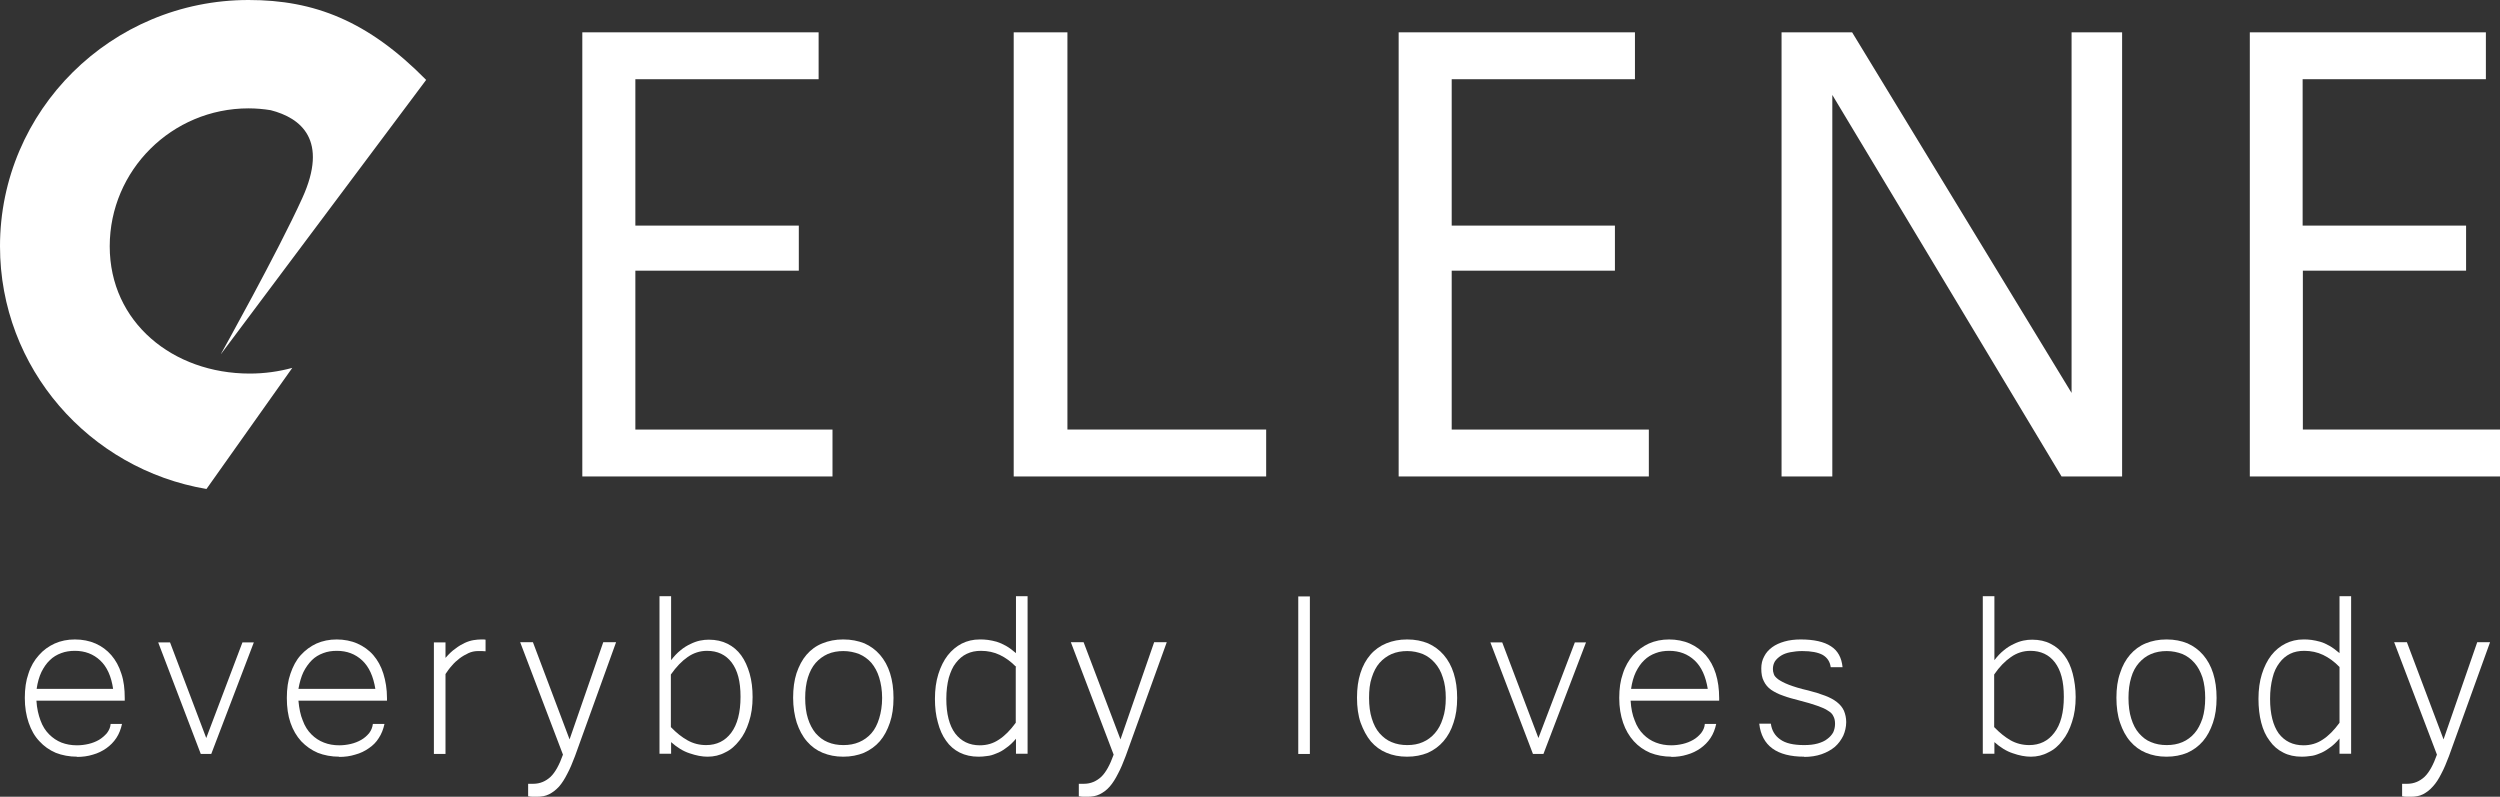
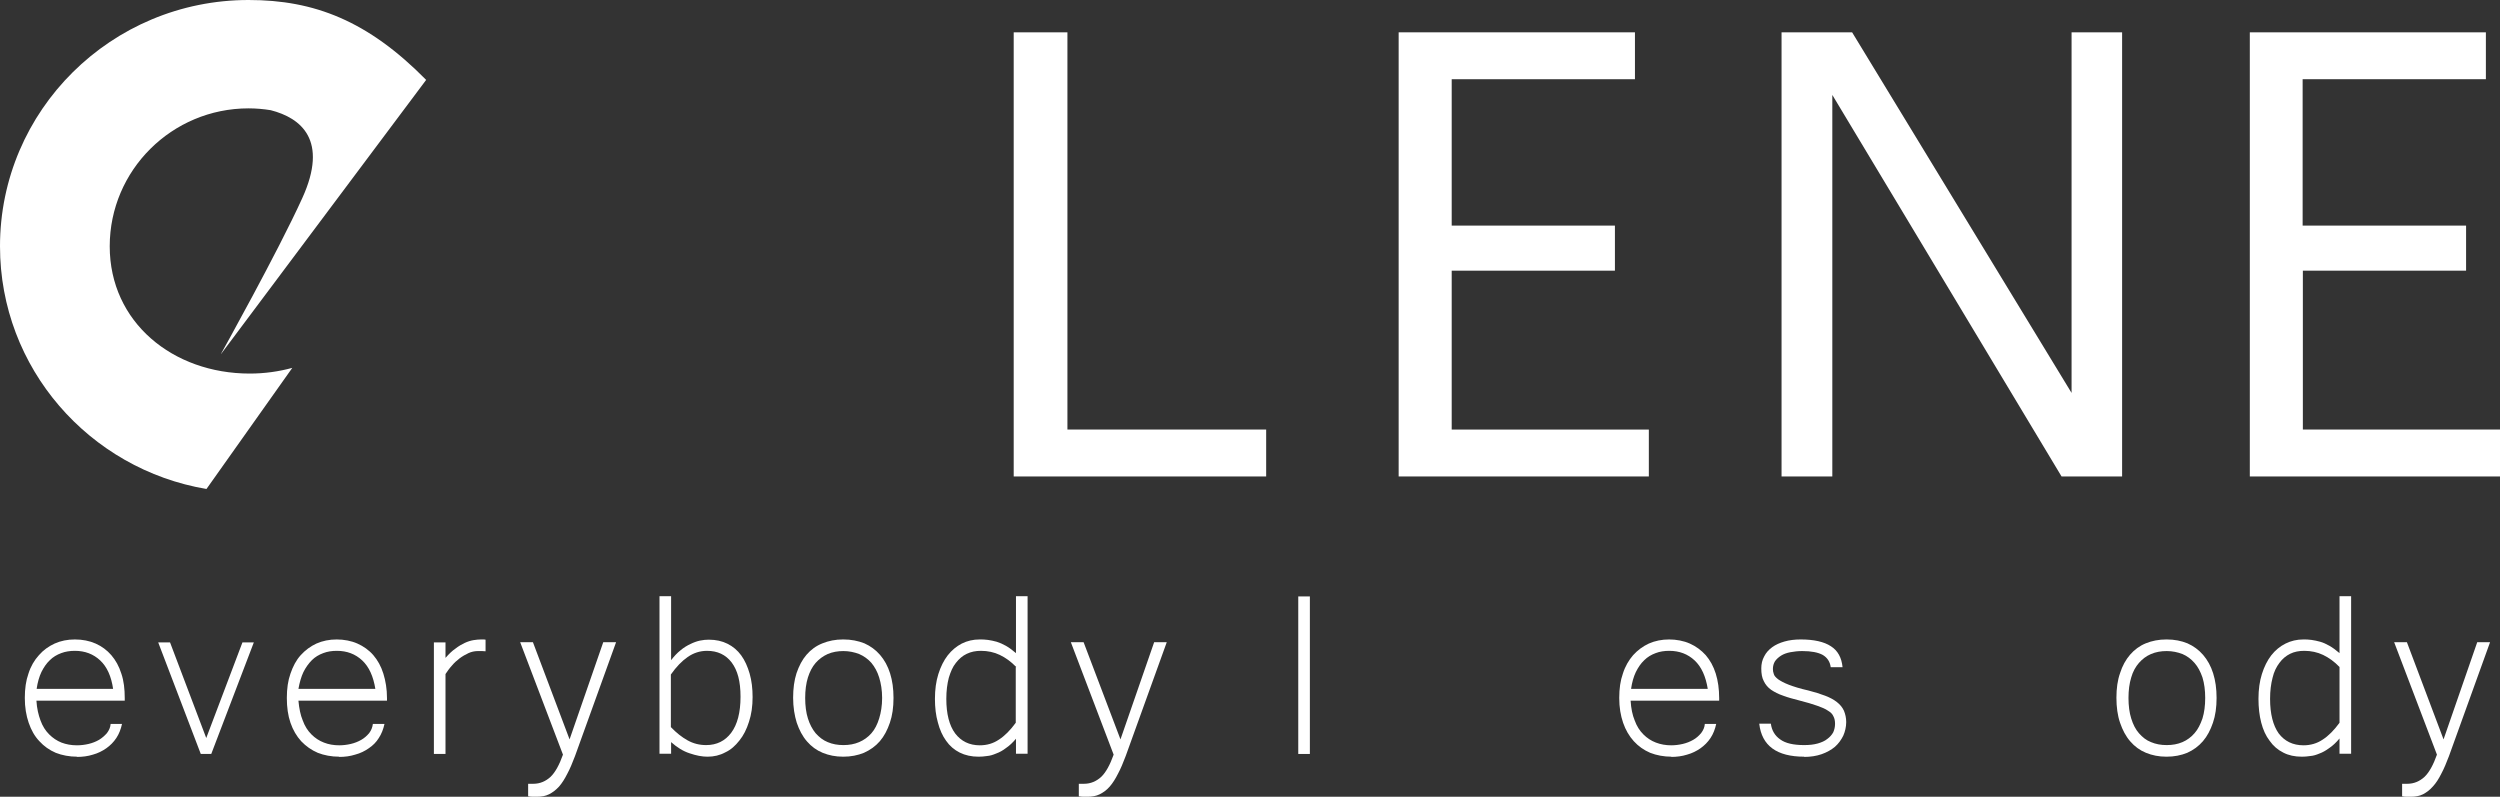
<svg xmlns="http://www.w3.org/2000/svg" id="_レイヤー_2" viewBox="0 0 109.82 35">
  <rect x="0" y="0" width="109.82" height="35" fill="#333333" stroke="none" />
  <defs>
    <style>.cls-1{fill:#fff;}</style>
  </defs>
  <g id="contents">
    <g>
      <g>
        <path class="cls-1" d="M9.71,15.55L18.72,3.51C16.16,.91,13.8,0,10.92,0,4.89,0,0,4.85,0,10.82c0,5.35,3.92,9.79,9.07,10.66l3.77-5.32c-.59,.16-1.21,.25-1.87,.25-3.37,0-6.15-2.25-6.15-5.59s2.73-6.06,6.1-6.06c.33,0,.66,.03,.97,.08,1.33,.34,2.55,1.31,1.39,3.86-1.07,2.36-3.57,6.84-3.57,6.84h0Z" />
        <g>
-           <path class="cls-1" d="M27.91,9.91h7.18v1.98h-7.18v6.98h8.66v2.06h-10.99V1.42h10.38V3.48h-8.05v6.43Z" />
          <path class="cls-1" d="M46.89,18.87h8.73v2.06h-11.09V1.42h2.36V18.87Z" />
          <path class="cls-1" d="M63.77,9.91h7.17v1.98h-7.17v6.98h8.66v2.06h-10.99V1.42h10.38V3.48h-8.05v6.43Z" />
          <path class="cls-1" d="M80.49,20.93h-2.23V1.42h3.1l9.64,15.84V1.42h2.22V20.93h-2.66l-10.07-16.76V20.93Z" />
          <path class="cls-1" d="M101.16,9.91h7.17v1.98h-7.17v6.98h8.66v2.06h-10.99V1.42h10.37V3.48h-8.05v6.43Z" />
        </g>
      </g>
      <g>
        <path class="cls-1" d="M3.39,33.24c-.34,0-.66-.06-.94-.17-.28-.12-.52-.29-.72-.51-.21-.22-.36-.49-.47-.81-.11-.32-.17-.68-.17-1.09s.05-.76,.16-1.07c.1-.32,.26-.59,.46-.81,.19-.22,.43-.39,.69-.51,.27-.12,.56-.18,.89-.18s.64,.06,.91,.18c.27,.12,.5,.29,.69,.51,.19,.22,.34,.49,.44,.81,.11,.32,.15,.68,.15,1.08v.11H1.6c.02,.34,.09,.63,.18,.87,.09,.25,.22,.45,.38,.61,.16,.16,.34,.28,.54,.36,.21,.08,.43,.12,.68,.12,.17,0,.34-.02,.51-.06,.17-.04,.32-.1,.46-.18,.13-.08,.25-.18,.35-.3,.09-.12,.15-.25,.16-.4h.5c-.05,.23-.13,.44-.25,.62-.12,.18-.27,.33-.44,.45-.17,.12-.37,.22-.59,.28-.22,.07-.46,.1-.71,.1Zm1.58-2.97c-.08-.56-.27-.98-.57-1.26-.3-.28-.67-.42-1.11-.42-.21,0-.42,.03-.6,.1-.19,.07-.36,.17-.5,.31-.15,.14-.27,.32-.37,.52-.1,.21-.17,.46-.21,.74h3.37Z" />
        <path class="cls-1" d="M11.15,28.22l-1.87,4.9h-.46l-1.87-4.9h.52l1.59,4.2,1.59-4.2h.51Z" />
        <path class="cls-1" d="M14.9,33.24c-.34,0-.66-.06-.94-.17-.28-.12-.52-.29-.73-.51-.2-.22-.36-.49-.47-.81-.11-.32-.16-.68-.16-1.09s.05-.76,.16-1.07c.11-.32,.25-.59,.45-.81,.2-.22,.43-.39,.69-.51,.27-.12,.57-.18,.89-.18s.64,.06,.91,.18c.27,.12,.51,.29,.7,.51,.19,.22,.34,.49,.44,.81,.1,.32,.16,.68,.16,1.08v.11h-3.89c.03,.34,.09,.63,.19,.87,.09,.25,.22,.45,.38,.61,.16,.16,.34,.28,.55,.36,.2,.08,.43,.12,.67,.12,.17,0,.34-.02,.51-.06,.17-.04,.32-.1,.46-.18,.14-.08,.25-.18,.35-.3,.09-.12,.14-.25,.16-.4h.51c-.05,.23-.13,.44-.25,.62-.11,.18-.26,.33-.44,.45-.17,.12-.37,.22-.6,.28-.22,.07-.46,.1-.7,.1Zm1.59-2.97c-.09-.56-.28-.98-.58-1.26-.3-.28-.67-.42-1.11-.42-.22,0-.42,.03-.6,.1-.19,.07-.36,.17-.5,.31-.14,.14-.27,.32-.37,.52-.1,.21-.17,.46-.22,.74h3.38Z" />
        <path class="cls-1" d="M21.33,28.61s-.1-.01-.15-.01h-.18c-.15,0-.29,.03-.42,.09-.13,.06-.27,.14-.39,.23-.12,.09-.24,.2-.34,.32-.11,.12-.2,.25-.28,.37v3.51h-.51v-4.9h.51v.68c.15-.17,.29-.31,.44-.41,.14-.11,.28-.19,.41-.25,.13-.06,.26-.1,.38-.12,.12-.02,.24-.03,.34-.03h.09s.07,0,.1,.01v.51Z" />
        <path class="cls-1" d="M27.06,28.22l-1.8,4.99c-.11,.29-.22,.56-.34,.78-.11,.22-.23,.41-.36,.56-.14,.15-.28,.26-.44,.34-.16,.08-.33,.11-.53,.11-.07,0-.13,0-.2,0-.06,0-.13-.01-.19-.02v-.55s.07,0,.11,0h.12c.29,0,.54-.11,.75-.3,.21-.2,.39-.53,.55-.98l-1.88-4.94h.56l1.61,4.27,1.48-4.27h.56Z" />
        <path class="cls-1" d="M29.48,29c.13-.17,.27-.32,.41-.43,.14-.12,.29-.21,.44-.28,.14-.07,.28-.12,.42-.15,.14-.03,.27-.04,.39-.04,.31,0,.58,.06,.82,.18,.24,.12,.44,.29,.6,.51,.16,.22,.28,.49,.37,.8,.09,.31,.13,.66,.13,1.03,0,.4-.05,.76-.16,1.09-.1,.32-.24,.6-.42,.82-.18,.23-.38,.41-.62,.52-.24,.13-.5,.19-.78,.19-.24,0-.5-.05-.79-.15-.28-.09-.55-.26-.81-.49v.51h-.51v-6.92h.51v2.8Zm0,2.95c.23,.24,.47,.43,.72,.57,.25,.14,.52,.21,.82,.21,.46,0,.83-.18,1.1-.54,.27-.36,.41-.89,.41-1.58s-.13-1.16-.39-1.51c-.26-.34-.62-.51-1.08-.51-.31,0-.59,.09-.85,.27-.26,.18-.5,.43-.74,.77v2.31Z" />
        <path class="cls-1" d="M37.05,28.09c.34,0,.64,.06,.92,.17,.27,.12,.5,.29,.69,.51,.19,.22,.34,.49,.44,.81,.1,.32,.15,.67,.15,1.08s-.05,.77-.16,1.09c-.11,.32-.25,.59-.44,.81-.19,.22-.43,.39-.7,.51-.27,.11-.57,.17-.91,.17s-.63-.06-.9-.17c-.27-.11-.5-.28-.69-.5-.2-.23-.34-.5-.45-.82-.1-.32-.16-.69-.16-1.1s.05-.77,.15-1.08c.11-.32,.25-.59,.44-.81,.19-.22,.42-.39,.7-.5,.27-.11,.57-.17,.9-.17Zm0,4.64c.25,0,.48-.04,.69-.13,.21-.09,.39-.22,.54-.39,.15-.17,.26-.39,.34-.65,.08-.26,.13-.56,.13-.9s-.05-.64-.13-.9c-.08-.26-.2-.47-.34-.64-.15-.17-.33-.3-.54-.39-.21-.08-.44-.13-.69-.13s-.48,.04-.69,.13c-.2,.09-.38,.22-.53,.39-.15,.17-.26,.39-.34,.64-.08,.26-.12,.56-.12,.9s.04,.65,.12,.9c.08,.26,.2,.48,.34,.65,.15,.17,.33,.31,.53,.39,.21,.09,.44,.13,.69,.13Z" />
        <path class="cls-1" d="M44.64,32.44c-.15,.18-.3,.32-.45,.42-.14,.11-.29,.19-.43,.24-.14,.06-.27,.1-.4,.11-.13,.02-.25,.03-.37,.03-.31,0-.59-.06-.83-.18-.24-.12-.44-.29-.6-.52-.16-.22-.28-.49-.36-.8-.09-.31-.13-.66-.13-1.04,0-.41,.05-.77,.15-1.09,.1-.32,.24-.6,.41-.82,.18-.23,.39-.4,.62-.52,.24-.12,.5-.18,.78-.18,.12,0,.24,0,.37,.02,.12,.02,.25,.04,.38,.08,.13,.04,.27,.1,.41,.18,.14,.08,.29,.19,.44,.32v-2.5h.51v6.92h-.51v-.68Zm0-3.14c-.23-.24-.47-.41-.72-.53-.25-.12-.53-.18-.83-.18-.23,0-.43,.04-.62,.13-.19,.09-.34,.22-.48,.4-.14,.17-.23,.39-.31,.65-.07,.27-.11,.57-.11,.93,0,.66,.13,1.17,.39,1.52,.26,.34,.62,.52,1.08,.52,.31,0,.59-.08,.84-.25,.25-.16,.5-.41,.74-.74v-2.44Z" />
        <path class="cls-1" d="M51.25,28.22l-1.8,4.99c-.11,.29-.22,.56-.34,.78-.11,.22-.23,.41-.36,.56-.13,.15-.28,.26-.44,.34-.16,.08-.34,.11-.53,.11-.07,0-.13,0-.2,0-.06,0-.12-.01-.19-.02v-.55s.07,0,.11,0h.12c.29,0,.54-.11,.75-.3,.21-.2,.39-.53,.55-.98l-1.88-4.94h.56l1.62,4.27,1.48-4.27h.55Z" />
        <path class="cls-1" d="M57.54,33.12h-.51v-6.92h.51v6.92Z" />
-         <path class="cls-1" d="M61.82,28.09c.34,0,.64,.06,.91,.17,.27,.12,.5,.29,.69,.51,.19,.22,.34,.49,.44,.81,.1,.32,.15,.67,.15,1.08s-.05,.77-.16,1.09c-.1,.32-.25,.59-.44,.81-.19,.22-.42,.39-.69,.51-.27,.11-.57,.17-.91,.17s-.64-.06-.9-.17c-.27-.11-.5-.28-.69-.5-.19-.23-.33-.5-.45-.82-.11-.32-.16-.69-.16-1.1s.05-.77,.15-1.08c.1-.32,.25-.59,.44-.81,.19-.22,.43-.39,.7-.5,.27-.11,.57-.17,.91-.17Zm0,4.64c.25,0,.48-.04,.68-.13,.21-.09,.38-.22,.53-.39,.15-.17,.27-.39,.35-.65,.09-.26,.13-.56,.13-.9s-.04-.64-.13-.9c-.08-.26-.2-.47-.35-.64-.15-.17-.32-.3-.53-.39-.21-.08-.43-.13-.68-.13s-.48,.04-.69,.13c-.2,.09-.38,.22-.53,.39-.15,.17-.26,.39-.34,.64-.09,.26-.12,.56-.12,.9s.04,.65,.12,.9c.08,.26,.19,.48,.34,.65,.15,.17,.33,.31,.53,.39,.21,.09,.44,.13,.69,.13Z" />
-         <path class="cls-1" d="M69.67,28.22l-1.87,4.9h-.46l-1.87-4.9h.52l1.59,4.2,1.6-4.2h.5Z" />
        <path class="cls-1" d="M73.43,33.24c-.34,0-.66-.06-.94-.17-.28-.12-.52-.29-.72-.51-.2-.22-.36-.49-.47-.81-.11-.32-.17-.68-.17-1.09s.05-.76,.16-1.07c.1-.32,.26-.59,.45-.81,.2-.22,.43-.39,.69-.51,.27-.12,.57-.18,.89-.18s.64,.06,.91,.18c.27,.12,.5,.29,.7,.51,.19,.22,.34,.49,.44,.81,.1,.32,.15,.68,.15,1.08v.11h-3.89c.02,.34,.08,.63,.18,.87,.09,.25,.22,.45,.38,.61,.16,.16,.34,.28,.55,.36,.21,.08,.43,.12,.67,.12,.17,0,.34-.02,.51-.06,.17-.04,.32-.1,.46-.18,.14-.08,.25-.18,.35-.3,.09-.12,.15-.25,.16-.4h.5c-.05,.23-.13,.44-.25,.62-.12,.18-.27,.33-.44,.45-.17,.12-.37,.22-.59,.28-.22,.07-.46,.1-.71,.1Zm1.59-2.97c-.09-.56-.28-.98-.58-1.26-.3-.28-.67-.42-1.11-.42-.22,0-.42,.03-.6,.1-.19,.07-.36,.17-.5,.31-.15,.14-.27,.32-.37,.52-.1,.21-.17,.46-.21,.74h3.37Z" />
        <path class="cls-1" d="M79.26,33.24c-1.21,0-1.87-.48-1.98-1.45h.51c.04,.3,.18,.53,.41,.69,.23,.17,.58,.25,1.05,.25,.23,0,.42-.02,.6-.07,.17-.05,.31-.11,.42-.2,.11-.08,.2-.18,.26-.29,.05-.11,.08-.24,.08-.37s-.02-.24-.07-.33c-.04-.1-.12-.18-.24-.25-.11-.08-.28-.15-.48-.22-.2-.07-.46-.15-.78-.23-.27-.07-.5-.13-.71-.21-.21-.07-.38-.16-.53-.26-.14-.1-.25-.23-.32-.38-.08-.15-.11-.33-.11-.56,0-.19,.04-.37,.13-.53,.08-.16,.2-.29,.35-.4,.15-.11,.33-.19,.54-.25,.21-.06,.45-.09,.71-.09,.58,0,1.03,.1,1.33,.3,.3,.19,.47,.5,.51,.92h-.52c-.03-.24-.15-.42-.35-.54-.2-.11-.5-.17-.9-.17-.19,0-.36,.02-.52,.05-.16,.03-.3,.08-.41,.15-.11,.07-.2,.15-.27,.25-.06,.1-.09,.21-.09,.34,0,.07,.01,.14,.04,.22,.02,.08,.09,.15,.19,.23,.1,.07,.26,.16,.47,.24,.21,.08,.49,.17,.85,.25,.28,.07,.53,.15,.74,.23,.21,.08,.38,.17,.52,.28,.14,.11,.24,.23,.31,.38,.06,.15,.1,.31,.1,.5,0,.21-.05,.42-.13,.6-.09,.18-.21,.35-.37,.49-.16,.13-.35,.24-.58,.32-.23,.08-.49,.12-.77,.12Z" />
-         <path class="cls-1" d="M87.61,29c.13-.17,.27-.32,.41-.43,.14-.12,.29-.21,.44-.28,.14-.07,.28-.12,.42-.15,.14-.03,.26-.04,.39-.04,.31,0,.58,.06,.81,.18,.24,.12,.44,.29,.6,.51,.17,.22,.29,.49,.37,.8,.08,.31,.13,.66,.13,1.03,0,.4-.05,.76-.16,1.09-.1,.32-.24,.6-.42,.82-.17,.23-.38,.41-.62,.52-.24,.13-.5,.19-.77,.19-.24,0-.51-.05-.79-.15-.28-.09-.55-.26-.81-.49v.51h-.51v-6.92h.51v2.8Zm0,2.95c.23,.24,.47,.43,.71,.57,.25,.14,.53,.21,.82,.21,.46,0,.83-.18,1.1-.54,.28-.36,.42-.89,.42-1.58s-.13-1.16-.39-1.51c-.26-.34-.62-.51-1.08-.51-.31,0-.59,.09-.85,.27-.26,.18-.51,.43-.74,.77v2.31Z" />
        <path class="cls-1" d="M95.18,28.09c.34,0,.64,.06,.91,.17,.27,.12,.5,.29,.69,.51,.19,.22,.34,.49,.44,.81,.1,.32,.15,.67,.15,1.08s-.05,.77-.16,1.09c-.11,.32-.25,.59-.44,.81-.19,.22-.42,.39-.69,.51-.27,.11-.57,.17-.91,.17s-.63-.06-.9-.17c-.27-.11-.5-.28-.69-.5-.2-.23-.34-.5-.45-.82-.11-.32-.16-.69-.16-1.1s.05-.77,.16-1.08c.1-.32,.25-.59,.44-.81,.19-.22,.42-.39,.69-.5,.27-.11,.57-.17,.91-.17Zm0,4.64c.25,0,.48-.04,.69-.13,.21-.09,.38-.22,.53-.39,.15-.17,.26-.39,.35-.65,.08-.26,.12-.56,.12-.9s-.04-.64-.12-.9c-.09-.26-.2-.47-.35-.64-.15-.17-.32-.3-.53-.39-.21-.08-.44-.13-.69-.13s-.48,.04-.69,.13c-.21,.09-.38,.22-.53,.39-.15,.17-.27,.39-.34,.64-.08,.26-.12,.56-.12,.9s.04,.65,.12,.9c.08,.26,.19,.48,.34,.65,.15,.17,.32,.31,.53,.39,.21,.09,.44,.13,.69,.13Z" />
        <path class="cls-1" d="M102.77,32.44c-.15,.18-.3,.32-.45,.42-.15,.11-.29,.19-.43,.24-.14,.06-.27,.1-.4,.11-.13,.02-.26,.03-.37,.03-.32,0-.59-.06-.82-.18-.24-.12-.44-.29-.6-.52-.17-.22-.29-.49-.37-.8-.08-.31-.12-.66-.12-1.04,0-.41,.05-.77,.15-1.09,.1-.32,.24-.6,.41-.82,.18-.23,.39-.4,.63-.52,.24-.12,.5-.18,.78-.18,.11,0,.24,0,.36,.02,.12,.02,.25,.04,.38,.08,.14,.04,.27,.1,.41,.18,.14,.08,.29,.19,.44,.32v-2.5h.51v6.92h-.51v-.68Zm0-3.14c-.23-.24-.47-.41-.72-.53-.25-.12-.53-.18-.83-.18-.23,0-.44,.04-.62,.13-.18,.09-.34,.22-.47,.4-.13,.17-.24,.39-.3,.65-.07,.27-.11,.57-.11,.93,0,.66,.13,1.17,.38,1.52,.26,.34,.62,.52,1.09,.52,.3,0,.59-.08,.84-.25,.25-.16,.5-.41,.74-.74v-2.44Z" />
        <path class="cls-1" d="M109.38,28.22l-1.8,4.99c-.11,.29-.22,.56-.34,.78-.11,.22-.23,.41-.37,.56-.13,.15-.28,.26-.43,.34-.16,.08-.34,.11-.53,.11-.07,0-.14,0-.2,0-.07,0-.13-.01-.19-.02v-.55s.07,0,.11,0h.12c.29,0,.54-.11,.75-.3,.21-.2,.39-.53,.55-.98l-1.88-4.94h.56l1.61,4.27,1.48-4.27h.56Z" />
      </g>
    </g>
  </g>
</svg>